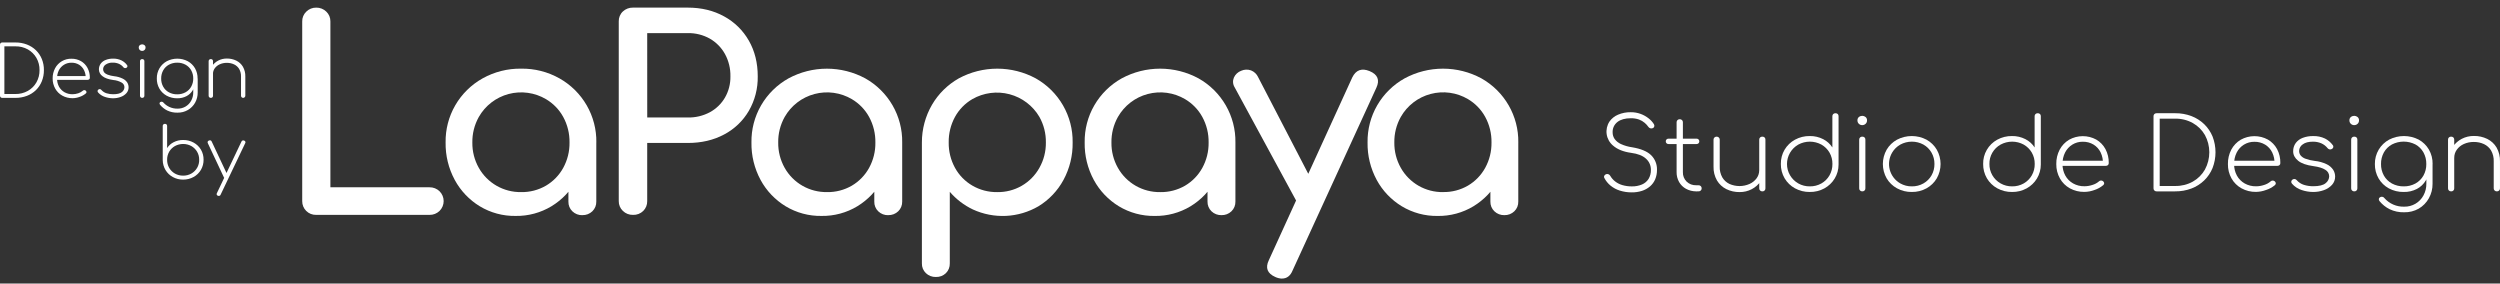
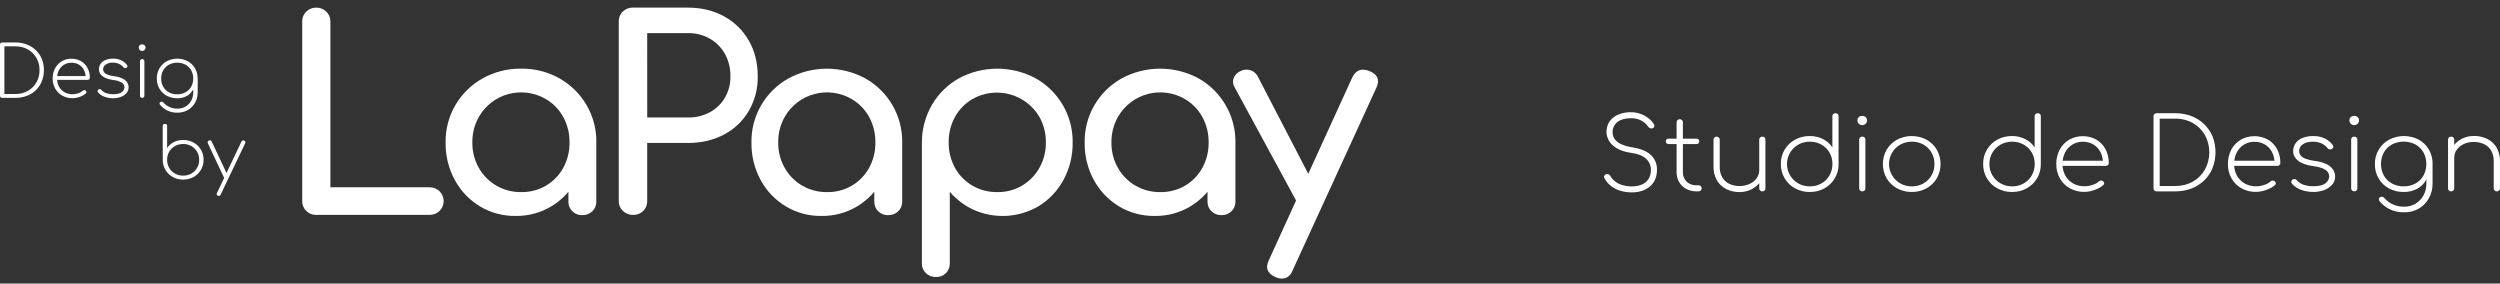
<svg xmlns="http://www.w3.org/2000/svg" width="291" height="33" viewBox="0 0 291 33" fill="none">
  <rect x="0" y="0" width="291" height="33" fill="#333333" stroke="none" />
  <g clip-path="url(#clip0_2076_1784)">
    <path d="M189.932 22.392C189.464 22.396 188.997 22.327 188.55 22.186C188.154 22.063 187.786 21.866 187.465 21.605C187.166 21.359 186.921 21.056 186.744 20.714C186.721 20.673 186.709 20.627 186.709 20.579C186.709 20.533 186.721 20.486 186.744 20.445C186.791 20.364 186.867 20.303 186.956 20.273C187.045 20.243 187.142 20.246 187.229 20.282C187.316 20.32 187.388 20.385 187.434 20.468C187.58 20.72 187.774 20.941 188.004 21.12C188.255 21.314 188.54 21.459 188.845 21.546C189.202 21.649 189.572 21.7 189.943 21.696C190.349 21.706 190.752 21.63 191.126 21.474C191.443 21.34 191.712 21.112 191.895 20.822C192.083 20.504 192.176 20.14 192.165 19.772C192.169 19.527 192.12 19.285 192.022 19.061C191.924 18.837 191.778 18.636 191.595 18.473C191.214 18.119 190.636 17.892 189.86 17.791C188.964 17.668 188.263 17.386 187.759 16.947C187.357 16.611 187.093 16.141 187.017 15.625C186.94 15.109 187.057 14.583 187.344 14.146C187.594 13.793 187.939 13.516 188.34 13.349C188.809 13.15 189.315 13.052 189.824 13.062C190.217 13.058 190.607 13.125 190.975 13.26C191.31 13.383 191.623 13.558 191.901 13.779C192.142 13.967 192.349 14.193 192.513 14.45C192.54 14.489 192.558 14.534 192.565 14.581C192.573 14.628 192.569 14.677 192.555 14.722C192.542 14.77 192.516 14.814 192.482 14.849C192.447 14.885 192.404 14.911 192.356 14.926C192.271 14.957 192.178 14.96 192.091 14.933C192.004 14.905 191.929 14.851 191.877 14.776C191.753 14.6 191.608 14.44 191.444 14.3C191.249 14.133 191.025 14.002 190.784 13.914C190.476 13.807 190.15 13.756 189.824 13.764C189.167 13.764 188.65 13.908 188.274 14.196C188.088 14.339 187.939 14.525 187.841 14.738C187.743 14.951 187.698 15.184 187.71 15.418C187.708 15.69 187.79 15.957 187.944 16.182C188.135 16.438 188.389 16.64 188.683 16.77C189.09 16.954 189.523 17.08 189.967 17.141C190.999 17.312 191.742 17.621 192.195 18.068C192.42 18.291 192.596 18.558 192.712 18.852C192.829 19.145 192.884 19.459 192.873 19.775C192.878 20.15 192.807 20.523 192.664 20.87C192.529 21.188 192.323 21.47 192.061 21.696C191.788 21.928 191.472 22.105 191.131 22.215C190.743 22.338 190.339 22.398 189.932 22.392Z" fill="white" />
    <path d="M194.22 16.767C194.177 16.769 194.134 16.762 194.094 16.747C194.054 16.733 194.017 16.71 193.986 16.68C193.956 16.651 193.932 16.615 193.916 16.576C193.901 16.537 193.894 16.494 193.896 16.452C193.894 16.41 193.901 16.369 193.917 16.33C193.932 16.291 193.956 16.255 193.986 16.226C194.017 16.197 194.054 16.174 194.094 16.159C194.134 16.144 194.177 16.137 194.22 16.139H197.474C197.517 16.137 197.56 16.144 197.6 16.159C197.64 16.174 197.677 16.197 197.708 16.226C197.738 16.255 197.762 16.291 197.777 16.33C197.793 16.369 197.8 16.41 197.799 16.452C197.8 16.494 197.793 16.537 197.778 16.576C197.762 16.615 197.738 16.651 197.708 16.68C197.677 16.71 197.64 16.732 197.6 16.747C197.56 16.762 197.517 16.769 197.474 16.767H194.22ZM197.426 22.276C197.015 22.275 196.61 22.172 196.249 21.976C195.912 21.792 195.633 21.517 195.444 21.184C195.249 20.833 195.149 20.438 195.156 20.037V14.239C195.154 14.191 195.161 14.143 195.179 14.098C195.196 14.054 195.222 14.013 195.256 13.979C195.29 13.945 195.331 13.918 195.375 13.901C195.42 13.883 195.468 13.875 195.516 13.877C195.566 13.875 195.615 13.883 195.662 13.9C195.708 13.917 195.751 13.943 195.788 13.976C195.822 14.011 195.848 14.052 195.866 14.097C195.883 14.142 195.891 14.19 195.889 14.239V20.038C195.881 20.241 195.915 20.444 195.99 20.633C196.064 20.823 196.177 20.995 196.321 21.139C196.469 21.281 196.644 21.392 196.836 21.465C197.028 21.538 197.233 21.571 197.438 21.563H197.702C197.802 21.56 197.899 21.595 197.972 21.662C198.006 21.697 198.033 21.738 198.05 21.783C198.068 21.828 198.076 21.876 198.074 21.925C198.076 21.971 198.067 22.018 198.05 22.061C198.032 22.104 198.006 22.143 197.972 22.175C197.936 22.209 197.893 22.235 197.847 22.252C197.801 22.269 197.751 22.276 197.702 22.274L197.426 22.276Z" fill="white" />
    <path d="M202.492 22.358C201.956 22.367 201.426 22.249 200.944 22.013C200.492 21.789 200.115 21.439 199.857 21.007C199.576 20.514 199.437 19.954 199.455 19.387V16.254C199.453 16.208 199.462 16.161 199.479 16.118C199.497 16.075 199.524 16.036 199.557 16.004C199.628 15.94 199.72 15.905 199.815 15.905C199.91 15.905 200.002 15.94 200.073 16.004C200.107 16.036 200.133 16.075 200.151 16.118C200.168 16.161 200.177 16.208 200.176 16.254V19.387C200.158 19.828 200.263 20.265 200.477 20.651C200.672 20.98 200.96 21.244 201.306 21.409C201.676 21.572 202.075 21.657 202.48 21.657C202.884 21.657 203.284 21.572 203.653 21.409C203.977 21.263 204.259 21.037 204.47 20.752C204.669 20.48 204.775 20.151 204.772 19.815H205.375C205.348 20.279 205.195 20.728 204.93 21.112C204.669 21.495 204.316 21.807 203.903 22.021C203.469 22.248 202.984 22.364 202.492 22.358ZM205.135 22.276C205.087 22.277 205.04 22.269 204.995 22.252C204.951 22.235 204.91 22.209 204.876 22.177C204.842 22.144 204.816 22.105 204.799 22.062C204.781 22.019 204.773 21.973 204.775 21.926V16.254C204.772 16.207 204.78 16.159 204.797 16.115C204.815 16.071 204.842 16.031 204.876 15.998C204.947 15.935 205.04 15.902 205.135 15.905C205.232 15.9 205.327 15.933 205.399 15.998C205.432 16.032 205.457 16.072 205.474 16.116C205.49 16.16 205.498 16.207 205.495 16.254V21.926C205.498 21.973 205.49 22.021 205.472 22.065C205.455 22.109 205.428 22.148 205.394 22.181C205.36 22.215 205.319 22.24 205.275 22.256C205.23 22.272 205.183 22.279 205.135 22.276Z" fill="white" />
    <path d="M210.659 22.346C210.057 22.355 209.463 22.208 208.935 21.92C208.435 21.647 208.018 21.245 207.73 20.756C207.433 20.248 207.282 19.67 207.291 19.084C207.281 18.499 207.433 17.923 207.73 17.419C208.02 16.932 208.436 16.532 208.935 16.26C209.463 15.972 210.057 15.826 210.659 15.835C211.198 15.827 211.732 15.95 212.213 16.195C212.651 16.417 213.022 16.751 213.288 17.163V13.529C213.285 13.481 213.293 13.434 213.311 13.389C213.328 13.345 213.355 13.305 213.39 13.272C213.461 13.21 213.553 13.176 213.648 13.179C213.696 13.177 213.744 13.184 213.789 13.199C213.834 13.215 213.876 13.24 213.912 13.272C213.945 13.306 213.97 13.346 213.987 13.39C214.004 13.434 214.011 13.482 214.008 13.529V19.154C214.011 19.729 213.854 20.293 213.556 20.784C213.265 21.262 212.853 21.655 212.362 21.926C211.841 22.211 211.253 22.356 210.659 22.346ZM210.659 21.693C211.134 21.702 211.602 21.584 212.015 21.35C212.405 21.127 212.728 20.806 212.951 20.418C213.183 20.012 213.301 19.551 213.294 19.084C213.302 18.619 213.183 18.16 212.951 17.756C212.727 17.371 212.404 17.052 212.015 16.831C211.602 16.606 211.138 16.488 210.667 16.488C210.196 16.488 209.732 16.606 209.318 16.831C208.919 17.059 208.588 17.389 208.357 17.785C208.126 18.182 208.005 18.632 208.005 19.09C208.005 19.549 208.126 19.999 208.357 20.395C208.588 20.792 208.919 21.121 209.318 21.35C209.727 21.58 210.189 21.699 210.659 21.693Z" fill="white" />
    <path d="M216.758 14.565C216.686 14.566 216.614 14.553 216.547 14.526C216.48 14.499 216.419 14.459 216.367 14.408C216.315 14.357 216.273 14.297 216.246 14.23C216.218 14.162 216.204 14.09 216.206 14.018C216.201 13.942 216.214 13.866 216.244 13.796C216.274 13.726 216.32 13.664 216.38 13.616C216.491 13.529 216.628 13.482 216.77 13.482C216.908 13.483 217.041 13.53 217.148 13.616C217.207 13.664 217.254 13.726 217.284 13.796C217.314 13.866 217.327 13.942 217.322 14.018C217.324 14.09 217.31 14.163 217.283 14.23C217.255 14.297 217.213 14.358 217.16 14.408C217.107 14.46 217.044 14.5 216.975 14.527C216.906 14.554 216.832 14.567 216.758 14.565ZM216.77 22.275C216.723 22.277 216.675 22.269 216.631 22.252C216.587 22.235 216.546 22.209 216.512 22.176C216.479 22.144 216.452 22.105 216.434 22.062C216.417 22.019 216.408 21.972 216.41 21.926V16.254C216.407 16.206 216.415 16.159 216.433 16.115C216.451 16.07 216.478 16.03 216.512 15.997C216.583 15.935 216.675 15.901 216.77 15.904C216.818 15.902 216.866 15.909 216.911 15.925C216.957 15.941 216.998 15.965 217.034 15.997C217.067 16.031 217.092 16.072 217.109 16.116C217.126 16.16 217.133 16.207 217.13 16.254V21.926C217.132 21.972 217.124 22.018 217.108 22.061C217.091 22.104 217.066 22.143 217.034 22.176C216.999 22.21 216.958 22.236 216.912 22.253C216.867 22.27 216.818 22.278 216.77 22.275Z" fill="white" />
    <path d="M222.535 22.345C221.932 22.355 221.338 22.208 220.81 21.919C220.31 21.647 219.893 21.245 219.604 20.756C219.316 20.247 219.165 19.674 219.165 19.09C219.165 18.507 219.316 17.933 219.604 17.425C219.893 16.935 220.31 16.533 220.81 16.259C221.34 15.981 221.931 15.835 222.53 15.835C223.13 15.835 223.72 15.981 224.25 16.259C224.745 16.535 225.158 16.937 225.444 17.425C225.732 17.933 225.883 18.507 225.883 19.09C225.883 19.674 225.732 20.247 225.444 20.756C225.158 21.243 224.745 21.644 224.25 21.919C223.725 22.208 223.134 22.355 222.535 22.345ZM222.535 21.693C223.01 21.702 223.478 21.583 223.891 21.349C224.281 21.127 224.604 20.805 224.827 20.418C225.059 20.012 225.177 19.551 225.17 19.083C225.176 18.62 225.058 18.164 224.827 17.762C224.605 17.374 224.281 17.052 223.891 16.831C223.478 16.605 223.014 16.488 222.543 16.488C222.072 16.488 221.608 16.605 221.194 16.831C220.801 17.053 220.474 17.374 220.246 17.762C220.07 18.059 219.954 18.388 219.906 18.73C219.858 19.071 219.879 19.419 219.967 19.753C220.055 20.087 220.209 20.399 220.42 20.674C220.63 20.948 220.894 21.177 221.194 21.349C221.603 21.58 222.065 21.699 222.535 21.693Z" fill="white" />
    <path d="M234.205 22.346C233.604 22.355 233.01 22.208 232.482 21.92C231.982 21.647 231.566 21.245 231.276 20.756C230.981 20.248 230.829 19.67 230.839 19.084C230.827 18.509 230.974 17.942 231.263 17.444C231.551 16.947 231.972 16.537 232.478 16.26C233.006 15.972 233.599 15.826 234.201 15.835C234.741 15.827 235.275 15.95 235.755 16.195C236.194 16.417 236.565 16.75 236.83 17.163V13.529C236.828 13.481 236.835 13.434 236.853 13.389C236.871 13.345 236.898 13.305 236.933 13.272C237.003 13.21 237.096 13.176 237.19 13.179C237.238 13.177 237.286 13.183 237.332 13.199C237.377 13.215 237.419 13.24 237.454 13.272C237.487 13.306 237.513 13.346 237.53 13.39C237.546 13.434 237.553 13.482 237.551 13.529V19.154C237.552 19.728 237.396 20.292 237.098 20.784C236.806 21.262 236.394 21.655 235.903 21.926C235.384 22.21 234.798 22.355 234.205 22.346ZM234.205 21.693C234.681 21.702 235.149 21.584 235.562 21.35C235.952 21.127 236.275 20.806 236.498 20.418C236.731 20.012 236.849 19.551 236.841 19.084C236.849 18.619 236.731 18.16 236.498 17.756C236.274 17.371 235.951 17.052 235.562 16.831C235.149 16.606 234.686 16.488 234.215 16.488C233.743 16.488 233.28 16.606 232.867 16.831C232.466 17.054 232.134 17.381 231.905 17.777C231.676 18.173 231.56 18.624 231.569 19.081C231.56 19.54 231.676 19.992 231.905 20.391C232.133 20.79 232.465 21.12 232.867 21.347C233.274 21.579 233.736 21.698 234.205 21.693Z" fill="white" />
    <path d="M242.623 22.337C242.034 22.348 241.453 22.205 240.936 21.923C240.45 21.655 240.049 21.258 239.777 20.776C239.489 20.263 239.342 19.684 239.352 19.096C239.34 18.511 239.476 17.933 239.748 17.414C240.001 16.939 240.379 16.543 240.841 16.266C241.324 15.995 241.868 15.851 242.422 15.848C242.976 15.845 243.522 15.982 244.007 16.248C244.459 16.512 244.829 16.895 245.076 17.355C245.339 17.856 245.471 18.414 245.459 18.979C245.461 19.024 245.454 19.068 245.438 19.11C245.421 19.151 245.396 19.188 245.364 19.219C245.294 19.279 245.204 19.309 245.112 19.306H239.836V18.706H245.311L244.779 19.084C244.804 18.623 244.714 18.163 244.515 17.745C244.334 17.369 244.049 17.052 243.693 16.832C243.315 16.604 242.88 16.488 242.438 16.499C242.008 16.491 241.585 16.607 241.22 16.832C240.861 17.054 240.57 17.37 240.379 17.745C240.169 18.164 240.066 18.627 240.077 19.095C240.068 19.561 240.179 20.023 240.401 20.434C240.612 20.816 240.925 21.133 241.306 21.349C241.708 21.575 242.164 21.689 242.626 21.68C242.947 21.679 243.265 21.626 243.568 21.523C243.846 21.44 244.103 21.3 244.322 21.11C244.384 21.048 244.468 21.013 244.556 21.011C244.645 21.009 244.732 21.039 244.8 21.095C244.869 21.152 244.914 21.231 244.928 21.319C244.929 21.364 244.919 21.409 244.899 21.449C244.879 21.49 244.85 21.525 244.814 21.553C244.518 21.8 244.178 21.99 243.811 22.111C243.432 22.255 243.029 22.331 242.623 22.337Z" fill="white" />
    <path d="M251.029 22.276C250.981 22.278 250.934 22.27 250.889 22.253C250.845 22.236 250.804 22.21 250.77 22.177C250.736 22.145 250.71 22.106 250.693 22.063C250.675 22.02 250.667 21.973 250.669 21.927V13.528C250.666 13.481 250.674 13.434 250.691 13.389C250.709 13.345 250.735 13.305 250.77 13.272C250.841 13.209 250.934 13.176 251.029 13.179H253.189C253.835 13.172 254.477 13.284 255.081 13.511C255.636 13.722 256.143 14.043 256.57 14.454C256.99 14.862 257.321 15.352 257.543 15.892C257.999 17.071 257.999 18.377 257.543 19.556C257.322 20.099 256.991 20.59 256.57 21C256.143 21.412 255.637 21.733 255.081 21.943C254.477 22.17 253.835 22.282 253.189 22.275L251.029 22.276ZM251.389 21.648H253.189C253.909 21.663 254.62 21.487 255.248 21.138C255.835 20.807 256.321 20.324 256.653 19.74C256.989 19.122 257.164 18.431 257.164 17.728C257.164 17.026 256.989 16.335 256.653 15.717C256.319 15.136 255.834 14.655 255.248 14.325C254.62 13.975 253.909 13.798 253.189 13.812H251.389V21.648Z" fill="white" />
    <path d="M262.591 22.337C262.003 22.346 261.424 22.202 260.909 21.92C260.423 21.652 260.021 21.255 259.75 20.773C259.464 20.261 259.319 19.682 259.33 19.096C259.318 18.511 259.454 17.933 259.725 17.414C259.979 16.94 260.356 16.543 260.818 16.266C261.301 15.995 261.845 15.851 262.399 15.848C262.953 15.845 263.499 15.982 263.984 16.248C264.436 16.512 264.806 16.895 265.053 17.355C265.314 17.856 265.445 18.415 265.431 18.979C265.434 19.024 265.427 19.069 265.41 19.11C265.394 19.152 265.368 19.189 265.335 19.219C265.265 19.279 265.175 19.31 265.083 19.306H259.805V18.706H265.281L264.753 19.09C264.777 18.629 264.686 18.169 264.489 17.751C264.307 17.375 264.022 17.058 263.666 16.838C263.288 16.61 262.853 16.494 262.412 16.505C261.982 16.497 261.558 16.613 261.192 16.838C260.834 17.061 260.544 17.376 260.353 17.751C260.143 18.17 260.039 18.633 260.051 19.101C260.042 19.568 260.154 20.029 260.377 20.44C260.587 20.822 260.9 21.139 261.281 21.355C261.684 21.58 262.14 21.695 262.602 21.686C262.922 21.685 263.24 21.632 263.544 21.529C263.822 21.446 264.079 21.306 264.298 21.116C264.36 21.054 264.444 21.019 264.533 21.017C264.622 21.015 264.709 21.045 264.777 21.101C264.846 21.158 264.891 21.237 264.905 21.325C264.905 21.37 264.895 21.414 264.875 21.455C264.855 21.495 264.826 21.531 264.791 21.559C264.49 21.806 264.145 21.994 263.773 22.112C263.395 22.255 262.995 22.331 262.591 22.337Z" fill="white" />
    <path d="M269.232 22.346C268.787 22.341 268.345 22.266 267.923 22.124C267.48 21.984 267.085 21.725 266.782 21.374C266.752 21.34 266.729 21.3 266.715 21.257C266.702 21.214 266.698 21.168 266.704 21.123C266.711 21.077 266.728 21.033 266.754 20.994C266.78 20.955 266.815 20.922 266.855 20.897C266.928 20.846 267.019 20.825 267.108 20.838C267.197 20.851 267.278 20.896 267.334 20.966C267.559 21.225 267.853 21.417 268.181 21.519C268.533 21.627 268.9 21.68 269.268 21.677C269.94 21.677 270.417 21.56 270.697 21.327C270.825 21.233 270.93 21.11 271.003 20.969C271.076 20.828 271.115 20.672 271.118 20.513C271.115 20.36 271.071 20.21 270.992 20.078C270.913 19.947 270.8 19.838 270.665 19.763C270.364 19.563 269.902 19.421 269.279 19.337C268.475 19.229 267.882 19.02 267.501 18.709C267.12 18.398 266.928 18.037 266.925 17.626C266.914 17.274 267.02 16.927 267.227 16.641C267.438 16.367 267.723 16.159 268.049 16.041C268.431 15.9 268.836 15.831 269.244 15.838C269.72 15.823 270.194 15.921 270.625 16.123C270.983 16.302 271.293 16.564 271.529 16.887C271.56 16.92 271.582 16.96 271.593 17.004C271.605 17.047 271.606 17.093 271.596 17.137C271.583 17.184 271.56 17.228 271.528 17.266C271.496 17.303 271.455 17.332 271.41 17.352C271.333 17.39 271.245 17.403 271.16 17.388C271.069 17.371 270.988 17.321 270.932 17.248C270.739 17.005 270.49 16.812 270.206 16.684C269.893 16.55 269.555 16.485 269.215 16.492C268.71 16.492 268.311 16.596 268.038 16.806C267.911 16.888 267.807 17.001 267.734 17.133C267.661 17.265 267.621 17.412 267.619 17.563C267.615 17.754 267.676 17.941 267.792 18.093C267.945 18.27 268.142 18.403 268.364 18.478C268.705 18.601 269.059 18.685 269.419 18.728C269.913 18.774 270.395 18.908 270.842 19.124C271.144 19.269 271.401 19.493 271.587 19.771C271.733 20.007 271.81 20.279 271.81 20.556C271.814 20.909 271.685 21.25 271.449 21.512C271.19 21.795 270.864 22.009 270.5 22.134C270.093 22.279 269.664 22.351 269.232 22.346Z" fill="white" />
-     <path d="M274.024 14.565C273.952 14.566 273.88 14.553 273.813 14.526C273.746 14.499 273.685 14.459 273.634 14.408C273.581 14.357 273.54 14.297 273.512 14.23C273.484 14.162 273.471 14.09 273.472 14.018C273.467 13.942 273.48 13.866 273.51 13.796C273.54 13.726 273.587 13.664 273.646 13.616C273.757 13.529 273.895 13.482 274.036 13.482C274.174 13.483 274.307 13.53 274.414 13.616C274.474 13.664 274.52 13.726 274.551 13.796C274.581 13.866 274.594 13.942 274.589 14.018C274.591 14.091 274.577 14.163 274.549 14.23C274.521 14.297 274.48 14.358 274.426 14.408C274.373 14.46 274.31 14.5 274.241 14.527C274.172 14.554 274.098 14.567 274.024 14.565ZM274.036 22.275C273.989 22.277 273.941 22.269 273.897 22.252C273.853 22.235 273.812 22.209 273.778 22.176C273.745 22.144 273.718 22.105 273.7 22.062C273.683 22.019 273.674 21.972 273.676 21.926V16.254C273.674 16.206 273.682 16.159 273.699 16.115C273.717 16.07 273.744 16.03 273.778 15.997C273.849 15.935 273.941 15.901 274.036 15.905C274.084 15.902 274.132 15.909 274.177 15.925C274.223 15.941 274.264 15.965 274.3 15.997C274.333 16.031 274.358 16.072 274.375 16.116C274.392 16.16 274.399 16.207 274.396 16.254V21.926C274.398 21.972 274.39 22.018 274.374 22.061C274.357 22.104 274.332 22.143 274.3 22.176C274.265 22.21 274.223 22.237 274.178 22.254C274.132 22.271 274.083 22.278 274.035 22.275H274.036Z" fill="white" />
+     <path d="M274.024 14.565C273.952 14.566 273.88 14.553 273.813 14.526C273.746 14.499 273.685 14.459 273.634 14.408C273.581 14.357 273.54 14.297 273.512 14.23C273.484 14.162 273.471 14.09 273.472 14.018C273.467 13.942 273.48 13.866 273.51 13.796C273.54 13.726 273.587 13.664 273.646 13.616C273.757 13.529 273.895 13.482 274.036 13.482C274.174 13.483 274.307 13.53 274.414 13.616C274.474 13.664 274.52 13.726 274.551 13.796C274.581 13.866 274.594 13.942 274.589 14.018C274.591 14.091 274.577 14.163 274.549 14.23C274.521 14.297 274.48 14.358 274.426 14.408C274.373 14.46 274.31 14.5 274.241 14.527C274.172 14.554 274.098 14.567 274.024 14.565ZM274.036 22.275C273.853 22.235 273.812 22.209 273.778 22.176C273.745 22.144 273.718 22.105 273.7 22.062C273.683 22.019 273.674 21.972 273.676 21.926V16.254C273.674 16.206 273.682 16.159 273.699 16.115C273.717 16.07 273.744 16.03 273.778 15.997C273.849 15.935 273.941 15.901 274.036 15.905C274.084 15.902 274.132 15.909 274.177 15.925C274.223 15.941 274.264 15.965 274.3 15.997C274.333 16.031 274.358 16.072 274.375 16.116C274.392 16.16 274.399 16.207 274.396 16.254V21.926C274.398 21.972 274.39 22.018 274.374 22.061C274.357 22.104 274.332 22.143 274.3 22.176C274.265 22.21 274.223 22.237 274.178 22.254C274.132 22.271 274.083 22.278 274.035 22.275H274.036Z" fill="white" />
    <path d="M279.799 22.345C279.192 22.358 278.592 22.213 278.058 21.925C277.563 21.656 277.152 21.258 276.869 20.772C276.575 20.262 276.426 19.683 276.436 19.095C276.427 18.502 276.583 17.917 276.888 17.407C277.18 16.922 277.596 16.524 278.094 16.253C278.627 15.979 279.218 15.835 279.818 15.835C280.418 15.835 281.009 15.979 281.542 16.253C282.033 16.525 282.441 16.924 282.724 17.407C283.018 17.921 283.168 18.504 283.156 19.095L282.736 19.562C282.746 20.068 282.617 20.567 282.363 21.006C282.118 21.423 281.76 21.764 281.331 21.99C280.859 22.235 280.332 22.357 279.799 22.345ZM279.846 24.709C279.259 24.726 278.676 24.602 278.147 24.349C277.701 24.125 277.307 23.812 276.989 23.428C276.929 23.361 276.895 23.274 276.893 23.184C276.893 23.141 276.904 23.099 276.925 23.063C276.946 23.026 276.977 22.995 277.013 22.974C277.053 22.943 277.098 22.921 277.147 22.909C277.196 22.897 277.246 22.896 277.295 22.905C277.345 22.91 277.393 22.926 277.435 22.952C277.478 22.978 277.514 23.013 277.541 23.055C277.827 23.381 278.182 23.64 278.58 23.813C278.979 23.986 279.411 24.069 279.846 24.056C280.306 24.066 280.759 23.949 281.155 23.718C281.552 23.487 281.876 23.151 282.092 22.747C282.32 22.327 282.435 21.855 282.428 21.378V19.526L282.752 19.095H283.149V21.378C283.159 21.975 283.009 22.565 282.716 23.086C282.439 23.583 282.033 23.998 281.54 24.286C281.024 24.577 280.439 24.723 279.846 24.709ZM279.799 21.693C280.273 21.701 280.74 21.586 281.156 21.361C281.546 21.146 281.868 20.827 282.086 20.441C282.316 20.028 282.432 19.562 282.422 19.091C282.432 18.617 282.316 18.149 282.086 17.734C281.868 17.347 281.546 17.029 281.156 16.814C280.734 16.597 280.266 16.483 279.79 16.483C279.315 16.483 278.846 16.597 278.424 16.814C278.032 17.027 277.707 17.346 277.487 17.734C277.257 18.149 277.141 18.617 277.151 19.091C277.141 19.562 277.257 20.028 277.487 20.441C277.707 20.829 278.032 21.148 278.424 21.361C278.846 21.588 279.32 21.702 279.799 21.693Z" fill="white" />
    <path d="M285.31 22.276C285.263 22.277 285.215 22.27 285.171 22.253C285.126 22.235 285.086 22.21 285.051 22.177C285.018 22.145 284.991 22.105 284.974 22.062C284.957 22.019 284.949 21.973 284.95 21.927V16.255C284.948 16.207 284.955 16.16 284.973 16.116C284.99 16.071 285.017 16.031 285.051 15.998C285.122 15.935 285.215 15.902 285.31 15.905C285.407 15.9 285.502 15.934 285.574 15.998C285.607 16.032 285.632 16.072 285.649 16.116C285.666 16.161 285.673 16.207 285.671 16.255V21.927C285.673 21.974 285.665 22.021 285.648 22.065C285.63 22.109 285.604 22.149 285.57 22.182C285.536 22.215 285.495 22.24 285.45 22.256C285.406 22.273 285.358 22.279 285.31 22.276ZM290.629 22.276C290.581 22.277 290.534 22.269 290.49 22.252C290.446 22.235 290.405 22.21 290.371 22.177C290.337 22.145 290.311 22.106 290.293 22.062C290.276 22.019 290.267 21.973 290.269 21.927V18.794C290.288 18.351 290.183 17.912 289.967 17.525C289.772 17.199 289.484 16.938 289.139 16.775C288.769 16.604 288.365 16.518 287.956 16.524C287.555 16.518 287.157 16.599 286.791 16.763C286.465 16.907 286.184 17.134 285.975 17.421C285.776 17.696 285.67 18.026 285.674 18.365H285.071C285.099 17.899 285.256 17.45 285.523 17.066C285.786 16.683 286.141 16.37 286.556 16.157C286.99 15.934 287.472 15.82 287.961 15.826C288.499 15.817 289.032 15.935 289.516 16.169C289.968 16.391 290.346 16.739 290.602 17.171C290.881 17.666 291.018 18.228 290.998 18.795V21.928C291 21.974 290.992 22.021 290.974 22.064C290.957 22.107 290.931 22.146 290.897 22.178C290.861 22.212 290.819 22.238 290.773 22.255C290.727 22.271 290.678 22.279 290.629 22.276Z" fill="white" />
    <path d="M0.255 11.392C0.221 11.393 0.188 11.388 0.157 11.376C0.125 11.363 0.097 11.345 0.073 11.322C0.049 11.299 0.03 11.271 0.018 11.241C0.005 11.21 -0.001 11.178 0 11.145V5.194C-0.001 5.16 0.004 5.127 0.017 5.096C0.029 5.064 0.048 5.036 0.073 5.013C0.122 4.967 0.188 4.942 0.255 4.944H1.787C2.244 4.938 2.698 5.018 3.125 5.179C3.519 5.328 3.878 5.555 4.181 5.846C4.478 6.136 4.712 6.483 4.869 6.866C5.035 7.278 5.117 7.718 5.111 8.161C5.116 8.605 5.034 9.046 4.869 9.459C4.714 9.847 4.479 10.199 4.181 10.493C3.878 10.784 3.519 11.011 3.125 11.16C2.698 11.32 2.244 11.399 1.787 11.392H0.255ZM0.51 10.943H1.787C2.296 10.952 2.799 10.827 3.244 10.579C3.659 10.344 4.003 10.002 4.239 9.59C4.485 9.154 4.61 8.661 4.601 8.162C4.61 7.664 4.485 7.173 4.239 6.739C4.002 6.328 3.658 5.988 3.244 5.753C2.799 5.507 2.296 5.383 1.787 5.394H0.51V10.943Z" fill="white" />
    <path d="M8.445 11.431C8.027 11.436 7.615 11.333 7.25 11.131C6.906 10.941 6.622 10.659 6.43 10.318C6.225 9.955 6.121 9.546 6.128 9.13C6.122 8.717 6.219 8.31 6.412 7.944C6.595 7.601 6.87 7.316 7.206 7.121C7.543 6.925 7.927 6.826 8.317 6.836C8.707 6.828 9.092 6.926 9.431 7.119C9.75 7.306 10.011 7.578 10.185 7.903C10.372 8.258 10.466 8.653 10.458 9.054C10.459 9.085 10.454 9.116 10.442 9.146C10.431 9.175 10.413 9.201 10.39 9.223C10.343 9.266 10.283 9.291 10.219 9.294H6.472V8.857H10.349L9.975 9.13C9.993 8.803 9.929 8.477 9.788 8.181C9.66 7.915 9.458 7.69 9.206 7.533C8.938 7.373 8.63 7.292 8.317 7.299C8.013 7.294 7.714 7.375 7.455 7.533C7.198 7.69 6.989 7.914 6.852 8.181C6.704 8.48 6.632 8.81 6.642 9.144C6.636 9.474 6.715 9.801 6.871 10.093C7.021 10.36 7.24 10.582 7.506 10.735C7.792 10.894 8.115 10.975 8.442 10.969C8.669 10.967 8.895 10.93 9.11 10.858C9.306 10.796 9.487 10.694 9.641 10.558C9.685 10.514 9.744 10.489 9.806 10.487C9.87 10.486 9.933 10.509 9.981 10.551C10.029 10.593 10.06 10.651 10.069 10.714C10.069 10.746 10.062 10.777 10.048 10.806C10.034 10.835 10.013 10.86 9.987 10.879C9.778 11.054 9.537 11.188 9.277 11.275C9.011 11.374 8.729 11.427 8.445 11.431Z" fill="white" />
    <path d="M13.147 11.44C12.832 11.437 12.519 11.383 12.22 11.283C11.906 11.185 11.627 11.002 11.412 10.755C11.39 10.731 11.374 10.703 11.365 10.672C11.356 10.642 11.353 10.61 11.357 10.578C11.363 10.545 11.375 10.514 11.393 10.486C11.411 10.459 11.435 10.435 11.463 10.417C11.489 10.399 11.519 10.385 11.551 10.378C11.582 10.371 11.615 10.37 11.647 10.375C11.707 10.387 11.76 10.419 11.798 10.467C11.959 10.65 12.167 10.786 12.401 10.858C12.65 10.934 12.909 10.972 13.169 10.969C13.646 10.969 13.984 10.887 14.183 10.722C14.274 10.655 14.349 10.568 14.401 10.468C14.453 10.368 14.482 10.257 14.484 10.145C14.483 10.036 14.452 9.929 14.396 9.836C14.34 9.743 14.26 9.666 14.165 9.614C13.863 9.444 13.528 9.342 13.183 9.314C12.616 9.236 12.197 9.086 11.924 8.864C11.801 8.776 11.699 8.661 11.628 8.527C11.557 8.394 11.518 8.245 11.514 8.094C11.508 7.847 11.582 7.603 11.727 7.401C11.877 7.207 12.079 7.058 12.31 6.974C12.58 6.871 12.867 6.82 13.156 6.824C13.495 6.814 13.832 6.885 14.139 7.031C14.394 7.157 14.616 7.342 14.784 7.571C14.806 7.595 14.822 7.623 14.83 7.654C14.839 7.685 14.839 7.718 14.832 7.749C14.823 7.783 14.806 7.813 14.783 7.839C14.76 7.865 14.732 7.886 14.7 7.899C14.643 7.929 14.578 7.937 14.516 7.924C14.454 7.91 14.398 7.876 14.359 7.826C14.221 7.652 14.041 7.515 13.837 7.427C13.616 7.333 13.377 7.286 13.136 7.291C12.841 7.273 12.549 7.351 12.303 7.514C12.212 7.572 12.137 7.651 12.085 7.744C12.032 7.838 12.004 7.942 12.001 8.049C11.999 8.185 12.043 8.318 12.125 8.426C12.235 8.55 12.377 8.643 12.535 8.694C12.778 8.782 13.031 8.841 13.289 8.871C13.636 8.906 13.975 9.002 14.29 9.155C14.504 9.258 14.686 9.416 14.817 9.614C14.918 9.782 14.97 9.974 14.968 10.17C14.971 10.419 14.88 10.661 14.713 10.846C14.53 11.047 14.299 11.199 14.041 11.287C13.754 11.39 13.452 11.442 13.147 11.44Z" fill="white" />
    <path d="M16.54 5.93C16.489 5.931 16.438 5.921 16.391 5.902C16.343 5.882 16.3 5.854 16.264 5.818C16.227 5.782 16.197 5.739 16.177 5.692C16.158 5.644 16.148 5.593 16.15 5.542C16.146 5.488 16.155 5.434 16.177 5.384C16.198 5.335 16.232 5.291 16.273 5.257C16.352 5.194 16.45 5.161 16.551 5.162C16.648 5.163 16.743 5.196 16.819 5.257C16.861 5.291 16.893 5.335 16.915 5.385C16.936 5.434 16.945 5.488 16.941 5.542C16.943 5.593 16.933 5.644 16.914 5.692C16.894 5.739 16.864 5.782 16.827 5.818C16.789 5.855 16.744 5.884 16.695 5.903C16.646 5.922 16.593 5.932 16.54 5.93ZM16.551 11.393C16.517 11.395 16.484 11.389 16.452 11.377C16.421 11.365 16.392 11.346 16.368 11.323C16.345 11.3 16.326 11.273 16.314 11.242C16.301 11.212 16.295 11.179 16.296 11.146V7.125C16.294 7.092 16.3 7.058 16.312 7.027C16.325 6.995 16.344 6.967 16.368 6.944C16.421 6.901 16.486 6.878 16.553 6.878C16.62 6.878 16.686 6.901 16.738 6.944C16.761 6.968 16.779 6.996 16.791 7.028C16.802 7.059 16.807 7.092 16.806 7.125V11.143C16.807 11.175 16.801 11.208 16.79 11.238C16.778 11.269 16.76 11.296 16.738 11.32C16.713 11.344 16.684 11.364 16.652 11.376C16.62 11.389 16.585 11.395 16.551 11.393Z" fill="white" />
    <path d="M20.632 11.44C20.201 11.447 19.776 11.344 19.398 11.14C19.048 10.948 18.757 10.666 18.556 10.322C18.35 9.961 18.246 9.55 18.254 9.135C18.246 8.713 18.355 8.298 18.569 7.935C18.774 7.595 19.066 7.316 19.415 7.125C19.792 6.93 20.21 6.828 20.635 6.828C21.06 6.828 21.479 6.93 21.856 7.125C22.206 7.317 22.497 7.6 22.698 7.944C22.906 8.309 23.01 8.724 23 9.144L22.698 9.474C22.707 9.83 22.619 10.183 22.442 10.493C22.268 10.789 22.015 11.03 21.711 11.191C21.378 11.363 21.007 11.448 20.632 11.44ZM20.665 13.113C20.248 13.126 19.834 13.038 19.459 12.858C19.143 12.7 18.863 12.478 18.639 12.206C18.596 12.158 18.572 12.097 18.569 12.034C18.569 12.003 18.577 11.973 18.592 11.947C18.607 11.921 18.629 11.899 18.655 11.884C18.684 11.863 18.717 11.848 18.752 11.841C18.787 11.834 18.823 11.835 18.857 11.843C18.893 11.847 18.927 11.858 18.957 11.877C18.987 11.895 19.013 11.92 19.032 11.95C19.221 12.158 19.449 12.325 19.704 12.443C20.004 12.584 20.333 12.653 20.665 12.646C20.99 12.653 21.311 12.57 21.592 12.406C21.873 12.242 22.102 12.005 22.255 11.719C22.416 11.421 22.498 11.087 22.493 10.748V9.444L22.732 9.144H23.012V10.754C23.018 11.174 22.915 11.587 22.71 11.954C22.513 12.305 22.225 12.597 21.877 12.8C21.509 13.013 21.09 13.122 20.665 13.113ZM20.632 10.978C20.968 10.984 21.301 10.903 21.596 10.742C21.873 10.59 22.101 10.364 22.255 10.09C22.416 9.801 22.498 9.474 22.493 9.144C22.5 8.808 22.418 8.477 22.255 8.182C22.101 7.909 21.872 7.683 21.596 7.531C21.301 7.371 20.968 7.289 20.632 7.296C20.294 7.29 19.96 7.371 19.662 7.531C19.384 7.682 19.154 7.907 18.999 8.182C18.836 8.476 18.754 8.808 18.761 9.144C18.754 9.476 18.836 9.805 18.999 10.096C19.153 10.372 19.384 10.598 19.662 10.748C19.96 10.907 20.294 10.986 20.632 10.978Z" fill="white" />
-     <path d="M24.54 11.392C24.507 11.393 24.473 11.388 24.442 11.376C24.41 11.363 24.382 11.345 24.358 11.322C24.334 11.299 24.315 11.271 24.303 11.241C24.291 11.21 24.285 11.178 24.285 11.145V7.124C24.284 7.091 24.289 7.057 24.302 7.026C24.314 6.994 24.333 6.966 24.358 6.943C24.408 6.898 24.473 6.875 24.54 6.877C24.574 6.875 24.608 6.88 24.64 6.891C24.672 6.902 24.702 6.92 24.727 6.943C24.75 6.967 24.768 6.995 24.78 7.027C24.792 7.058 24.797 7.091 24.795 7.124V11.142C24.797 11.176 24.792 11.209 24.78 11.241C24.767 11.272 24.749 11.301 24.725 11.325C24.701 11.348 24.672 11.367 24.64 11.378C24.608 11.39 24.574 11.395 24.54 11.392ZM28.309 11.392C28.275 11.393 28.242 11.388 28.21 11.376C28.179 11.363 28.151 11.345 28.127 11.322C28.103 11.299 28.084 11.271 28.072 11.241C28.059 11.21 28.053 11.178 28.054 11.145V8.922C28.067 8.608 27.992 8.297 27.837 8.023C27.696 7.792 27.489 7.607 27.243 7.493C26.981 7.372 26.694 7.311 26.405 7.316C26.121 7.311 25.84 7.369 25.58 7.484C25.351 7.585 25.151 7.743 25.002 7.943C24.861 8.138 24.786 8.372 24.789 8.612H24.364C24.382 8.283 24.491 7.965 24.679 7.693C24.865 7.421 25.116 7.199 25.41 7.048C25.717 6.89 26.059 6.809 26.405 6.814C26.786 6.808 27.164 6.891 27.507 7.057C27.827 7.214 28.094 7.46 28.276 7.766C28.473 8.117 28.57 8.515 28.556 8.916V11.136C28.557 11.169 28.551 11.201 28.539 11.232C28.526 11.262 28.508 11.29 28.484 11.313C28.438 11.361 28.375 11.39 28.309 11.392Z" fill="white" />
    <path d="M21.314 20.907C20.896 20.912 20.483 20.809 20.116 20.607C19.767 20.417 19.475 20.138 19.269 19.799C19.06 19.449 18.947 19.051 18.942 18.644V14.662C18.94 14.629 18.946 14.595 18.958 14.564C18.971 14.533 18.99 14.504 19.014 14.481C19.066 14.438 19.132 14.415 19.2 14.415C19.267 14.415 19.333 14.438 19.385 14.481C19.408 14.505 19.426 14.534 19.438 14.565C19.449 14.596 19.454 14.629 19.453 14.662V17.236C19.64 16.944 19.903 16.708 20.214 16.552C20.554 16.378 20.932 16.29 21.314 16.296C21.741 16.288 22.162 16.392 22.535 16.596C22.887 16.787 23.181 17.069 23.386 17.411C23.596 17.769 23.703 18.177 23.696 18.592C23.702 19.007 23.595 19.416 23.386 19.775C23.182 20.121 22.889 20.406 22.535 20.6C22.162 20.806 21.741 20.912 21.314 20.907ZM21.314 20.445C21.65 20.451 21.98 20.367 22.272 20.202C22.555 20.042 22.79 19.808 22.951 19.525C23.112 19.243 23.193 18.922 23.185 18.598C23.192 18.268 23.107 17.942 22.939 17.657C22.778 17.385 22.547 17.158 22.272 17C21.979 16.841 21.651 16.758 21.317 16.758C20.983 16.758 20.655 16.841 20.362 17C20.085 17.157 19.855 17.384 19.694 17.657C19.53 17.943 19.447 18.268 19.453 18.598C19.447 18.928 19.53 19.254 19.694 19.542C19.854 19.817 20.084 20.045 20.362 20.202C20.652 20.366 20.981 20.45 21.314 20.445Z" fill="white" />
    <path d="M26.392 20.75C26.331 20.782 26.262 20.791 26.196 20.776C26.165 20.764 26.137 20.747 26.114 20.724C26.09 20.701 26.072 20.674 26.06 20.643L24.198 16.684C24.165 16.627 24.156 16.558 24.173 16.494C24.184 16.463 24.202 16.436 24.226 16.413C24.249 16.39 24.277 16.373 24.308 16.362C24.369 16.331 24.438 16.322 24.504 16.338C24.535 16.349 24.563 16.366 24.587 16.389C24.61 16.412 24.628 16.439 24.64 16.47L26.502 20.429C26.535 20.486 26.544 20.554 26.527 20.618C26.516 20.649 26.498 20.676 26.474 20.699C26.451 20.722 26.423 20.739 26.392 20.75ZM25.49 22.811C25.449 22.809 25.409 22.801 25.371 22.787C25.34 22.78 25.311 22.765 25.286 22.745C25.262 22.724 25.242 22.698 25.23 22.669C25.218 22.64 25.212 22.608 25.215 22.576C25.217 22.544 25.227 22.514 25.244 22.487L28.101 16.488C28.112 16.458 28.129 16.43 28.151 16.407C28.173 16.384 28.2 16.366 28.23 16.354C28.26 16.343 28.292 16.337 28.324 16.339C28.356 16.341 28.388 16.35 28.416 16.365C28.448 16.371 28.477 16.386 28.502 16.406C28.526 16.426 28.546 16.452 28.558 16.482C28.571 16.511 28.576 16.543 28.573 16.575C28.57 16.607 28.56 16.638 28.543 16.665L25.679 22.664C25.664 22.703 25.639 22.738 25.605 22.764C25.572 22.79 25.532 22.806 25.49 22.811Z" fill="white" />
    <path d="M36.806 25.012C36.592 25.018 36.379 24.981 36.18 24.903C35.981 24.824 35.8 24.707 35.648 24.557C35.496 24.408 35.376 24.229 35.295 24.032C35.214 23.835 35.174 23.624 35.178 23.411V2.494C35.173 2.281 35.213 2.07 35.295 1.873C35.378 1.676 35.5 1.499 35.655 1.352C35.806 1.202 35.984 1.083 36.181 1.004C36.379 0.924 36.59 0.885 36.803 0.888C37.02 0.883 37.236 0.921 37.438 1.001C37.641 1.08 37.825 1.2 37.98 1.352C38.135 1.498 38.258 1.676 38.34 1.873C38.422 2.07 38.462 2.281 38.458 2.494V21.8H49.987C50.204 21.795 50.421 21.833 50.623 21.913C50.825 21.992 51.009 22.112 51.164 22.264C51.316 22.413 51.436 22.591 51.518 22.788C51.6 22.984 51.642 23.194 51.642 23.406C51.642 23.619 51.6 23.829 51.518 24.025C51.436 24.221 51.316 24.399 51.164 24.549C51.009 24.701 50.825 24.82 50.623 24.9C50.421 24.98 50.204 25.018 49.987 25.012H36.806Z" fill="white" />
    <path d="M60.02 25.134C58.55 25.159 57.103 24.769 55.846 24.01C54.621 23.264 53.616 22.207 52.935 20.949C52.21 19.607 51.843 18.102 51.868 16.579C51.844 15.064 52.232 13.57 52.992 12.257C53.751 10.944 54.854 9.86 56.182 9.119C57.549 8.358 59.093 7.969 60.658 7.991C62.218 7.967 63.757 8.356 65.116 9.119C66.439 9.864 67.537 10.95 68.294 12.262C69.05 13.575 69.438 15.066 69.415 16.579H68.173C68.198 18.102 67.831 19.607 67.106 20.949C66.423 22.208 65.416 23.264 64.189 24.01C62.933 24.767 61.489 25.157 60.02 25.134ZM60.655 22.36C61.672 22.38 62.674 22.12 63.553 21.61C64.396 21.112 65.089 20.397 65.559 19.541C66.055 18.637 66.307 17.62 66.292 16.591C66.31 15.551 66.057 14.525 65.559 13.611C65.089 12.754 64.396 12.039 63.553 11.541C62.905 11.159 62.187 10.908 61.44 10.806C60.694 10.703 59.934 10.749 59.206 10.941C58.478 11.134 57.796 11.47 57.2 11.928C56.604 12.386 56.106 12.958 55.735 13.611C55.225 14.521 54.965 15.549 54.981 16.591C54.967 17.623 55.227 18.64 55.735 19.541C56.223 20.408 56.938 21.128 57.805 21.625C58.671 22.121 59.656 22.375 60.655 22.36ZM67.788 25.047C67.574 25.054 67.361 25.017 67.161 24.94C66.962 24.863 66.78 24.746 66.626 24.598C66.474 24.452 66.354 24.277 66.275 24.083C66.195 23.888 66.157 23.68 66.163 23.47V18.741L66.766 15.467L69.409 16.579V23.467C69.415 23.676 69.377 23.885 69.298 24.079C69.218 24.273 69.099 24.449 68.948 24.595C68.794 24.742 68.613 24.858 68.413 24.935C68.215 25.011 68.002 25.048 67.788 25.041V25.047Z" fill="white" />
    <path d="M73.68 25.012C73.462 25.017 73.246 24.979 73.043 24.9C72.841 24.82 72.656 24.701 72.501 24.549C72.346 24.402 72.223 24.224 72.141 24.027C72.059 23.831 72.019 23.619 72.023 23.406V2.494C72.016 2.278 72.055 2.064 72.137 1.864C72.219 1.664 72.343 1.484 72.501 1.336C72.819 1.037 73.243 0.876 73.68 0.886H80.049C81.641 0.886 83.052 1.226 84.283 1.906C85.491 2.562 86.489 3.54 87.166 4.731C87.856 5.937 88.201 7.322 88.201 8.887C88.227 10.294 87.869 11.681 87.166 12.902C86.485 14.069 85.489 15.022 84.291 15.652C83.059 16.312 81.647 16.642 80.056 16.641H75.335V23.41C75.34 23.622 75.302 23.832 75.222 24.029C75.143 24.225 75.025 24.404 74.874 24.553C74.717 24.707 74.53 24.827 74.325 24.906C74.119 24.985 73.9 25.021 73.68 25.012ZM75.338 13.676H80.052C80.951 13.696 81.84 13.485 82.633 13.062C83.361 12.665 83.967 12.078 84.384 11.363C84.817 10.612 85.036 9.759 85.021 8.893C85.04 7.983 84.821 7.083 84.384 6.282C83.973 5.542 83.368 4.927 82.633 4.502C81.847 4.059 80.956 3.836 80.053 3.854H75.335L75.338 13.676Z" fill="white" />
    <path d="M95.621 25.134C94.152 25.158 92.706 24.768 91.449 24.01C90.223 23.265 89.217 22.209 88.535 20.952C87.81 19.61 87.443 18.105 87.469 16.582C87.445 15.067 87.833 13.573 88.593 12.26C89.352 10.947 90.455 9.863 91.784 9.122C93.155 8.382 94.69 7.994 96.25 7.994C97.81 7.994 99.346 8.382 100.717 9.122C102.041 9.867 103.138 10.953 103.895 12.265C104.651 13.578 105.039 15.069 105.016 16.582H103.774C103.8 18.105 103.432 19.61 102.707 20.952C102.024 22.209 101.019 23.265 99.793 24.01C98.537 24.768 97.091 25.158 95.621 25.134ZM96.258 22.36C97.275 22.38 98.278 22.12 99.157 21.61C100 21.112 100.693 20.397 101.163 19.541C101.658 18.636 101.91 17.62 101.894 16.591C101.912 15.551 101.66 14.525 101.163 13.611C100.693 12.754 100 12.039 99.157 11.541C98.508 11.159 97.79 10.909 97.044 10.806C96.298 10.703 95.538 10.749 94.81 10.942C94.082 11.135 93.4 11.47 92.803 11.928C92.207 12.386 91.709 12.958 91.337 13.611C90.827 14.521 90.567 15.549 90.584 16.591C90.57 17.623 90.83 18.64 91.337 19.541C91.826 20.408 92.541 21.128 93.407 21.624C94.274 22.12 95.258 22.374 96.258 22.36ZM103.391 25.047C103.177 25.054 102.964 25.017 102.764 24.94C102.564 24.863 102.382 24.746 102.229 24.598C102.077 24.452 101.958 24.276 101.879 24.082C101.799 23.888 101.762 23.679 101.768 23.47V18.741L102.371 15.467L105.015 16.579V23.467C105.02 23.676 104.982 23.885 104.902 24.079C104.823 24.273 104.703 24.449 104.552 24.595C104.398 24.743 104.216 24.858 104.017 24.935C103.818 25.012 103.605 25.048 103.391 25.041V25.047Z" fill="white" />
    <path d="M108.932 32.24C108.718 32.246 108.505 32.209 108.305 32.132C108.105 32.055 107.923 31.938 107.77 31.79C107.618 31.644 107.499 31.469 107.419 31.274C107.34 31.08 107.302 30.872 107.309 30.662V16.58C107.305 15.04 107.712 13.526 108.486 12.193C109.235 10.912 110.311 9.852 111.607 9.12C112.981 8.38 114.519 7.992 116.082 7.992C117.644 7.992 119.182 8.38 120.556 9.12C121.88 9.866 122.977 10.951 123.733 12.264C124.49 13.576 124.878 15.067 124.856 16.58C124.881 18.103 124.513 19.608 123.787 20.95C123.105 22.208 122.1 23.265 120.875 24.011C119.728 24.68 118.435 25.064 117.107 25.129C115.778 25.193 114.454 24.937 113.247 24.383C112.215 23.892 111.299 23.192 110.556 22.328V30.668C110.561 30.877 110.524 31.084 110.447 31.278C110.369 31.472 110.252 31.648 110.104 31.796C109.949 31.945 109.765 32.062 109.564 32.138C109.363 32.214 109.148 32.249 108.932 32.24ZM116.066 22.361C117.067 22.38 118.054 22.128 118.921 21.63C119.788 21.132 120.502 20.407 120.986 19.535C121.494 18.635 121.754 17.618 121.74 16.586C121.756 15.544 121.496 14.516 120.986 13.606C120.224 12.306 118.976 11.358 117.514 10.97C116.052 10.583 114.495 10.786 113.183 11.536C112.333 12.03 111.634 12.746 111.162 13.606C110.664 14.52 110.411 15.546 110.429 16.586C110.414 17.615 110.666 18.631 111.162 19.535C111.634 20.395 112.333 21.111 113.183 21.605C114.057 22.113 115.054 22.375 116.066 22.361Z" fill="white" />
    <path d="M134.409 25.136C132.939 25.159 131.493 24.769 130.236 24.011C129.01 23.265 128.005 22.21 127.323 20.953C126.597 19.611 126.23 18.106 126.256 16.583C126.231 15.067 126.619 13.573 127.379 12.26C128.139 10.946 129.241 9.861 130.57 9.12C131.942 8.38 133.477 7.992 135.037 7.992C136.597 7.992 138.133 8.38 139.504 9.12C140.828 9.865 141.925 10.951 142.682 12.263C143.438 13.576 143.826 15.067 143.803 16.58H142.561C142.586 18.103 142.219 19.608 141.494 20.95C140.812 22.209 139.806 23.265 138.58 24.011C137.323 24.769 135.878 25.159 134.409 25.136ZM135.045 22.361C136.062 22.381 137.065 22.121 137.944 21.611C138.787 21.113 139.48 20.398 139.95 19.542C140.446 18.638 140.698 17.621 140.683 16.592C140.701 15.552 140.448 14.526 139.95 13.612C139.48 12.755 138.787 12.04 137.944 11.542C137.296 11.159 136.578 10.909 135.831 10.806C135.085 10.704 134.326 10.75 133.597 10.943C132.869 11.135 132.187 11.471 131.591 11.929C130.995 12.387 130.497 12.959 130.126 13.612C129.615 14.522 129.355 15.55 129.372 16.592C129.357 17.624 129.617 18.642 130.126 19.542C130.614 20.409 131.329 21.129 132.195 21.625C133.061 22.121 134.045 22.376 135.045 22.361ZM142.178 25.043C141.964 25.049 141.751 25.012 141.551 24.935C141.351 24.858 141.169 24.741 141.016 24.593C140.864 24.447 140.745 24.271 140.666 24.077C140.586 23.883 140.548 23.674 140.554 23.465V18.742L141.157 15.468L143.803 16.58L143.802 23.468C143.808 23.677 143.77 23.886 143.69 24.08C143.611 24.274 143.492 24.45 143.34 24.596C143.186 24.744 143.004 24.859 142.805 24.936C142.605 25.013 142.392 25.049 142.178 25.043Z" fill="white" />
    <path d="M152.975 24.333C152.619 24.496 152.212 24.512 151.844 24.379C151.475 24.228 151.175 23.947 151 23.59L143.707 10.154C143.604 9.986 143.543 9.796 143.529 9.6C143.515 9.404 143.549 9.207 143.627 9.027C143.708 8.846 143.825 8.684 143.969 8.548C144.114 8.413 144.285 8.308 144.471 8.239C144.833 8.076 145.244 8.059 145.618 8.193C145.988 8.337 146.285 8.62 146.446 8.98L153.419 22.418C153.621 22.757 153.705 23.152 153.659 23.544C153.606 23.905 153.377 24.168 152.975 24.333ZM149.217 32.431C148.952 32.419 148.692 32.356 148.452 32.245C147.518 31.833 147.263 31.183 147.688 30.296L157.404 9.013C157.829 8.147 158.498 7.9 159.41 8.272C160.366 8.663 160.631 9.313 160.206 10.222L150.462 31.473C150.206 32.108 149.79 32.425 149.217 32.425V32.431Z" fill="white" />
-     <path d="M167.336 25.136C165.867 25.158 164.421 24.767 163.165 24.008C161.939 23.263 160.933 22.208 160.251 20.95C159.526 19.608 159.158 18.103 159.184 16.58C159.16 15.065 159.549 13.571 160.308 12.258C161.068 10.945 162.171 9.86 163.5 9.12C164.871 8.38 166.406 7.992 167.966 7.992C169.526 7.992 171.061 8.38 172.432 9.12C173.755 9.865 174.853 10.951 175.61 12.263C176.366 13.576 176.753 15.067 176.731 16.58H175.493C175.519 18.103 175.151 19.608 174.426 20.95C173.743 22.209 172.736 23.265 171.508 24.011C170.251 24.769 168.806 25.159 167.336 25.136ZM167.974 22.355C168.991 22.375 169.993 22.115 170.871 21.605C171.715 21.107 172.408 20.392 172.878 19.536C173.374 18.632 173.626 17.615 173.611 16.586C173.628 15.546 173.376 14.52 172.878 13.606C172.408 12.749 171.715 12.034 170.871 11.536C170.224 11.153 169.505 10.903 168.759 10.8C168.013 10.697 167.253 10.744 166.525 10.937C165.797 11.129 165.115 11.465 164.519 11.923C163.923 12.381 163.425 12.953 163.054 13.606C162.544 14.516 162.284 15.544 162.3 16.586C162.286 17.618 162.546 18.635 163.054 19.536C163.541 20.404 164.256 21.125 165.122 21.623C165.989 22.12 166.974 22.375 167.974 22.361V22.355ZM175.107 25.043C174.893 25.049 174.68 25.012 174.48 24.935C174.281 24.858 174.099 24.741 173.945 24.593C173.793 24.447 173.673 24.272 173.594 24.078C173.514 23.883 173.476 23.674 173.482 23.465V18.742L174.085 15.468L176.728 16.58V23.468C176.734 23.677 176.696 23.886 176.617 24.08C176.537 24.274 176.418 24.45 176.267 24.596C176.113 24.743 175.932 24.859 175.732 24.936C175.533 25.012 175.321 25.049 175.107 25.043Z" fill="white" />
  </g>
  <defs>
    <clipPath id="clip0_2076_1784">
      <rect width="291" height="33" fill="white" />
    </clipPath>
  </defs>
</svg>